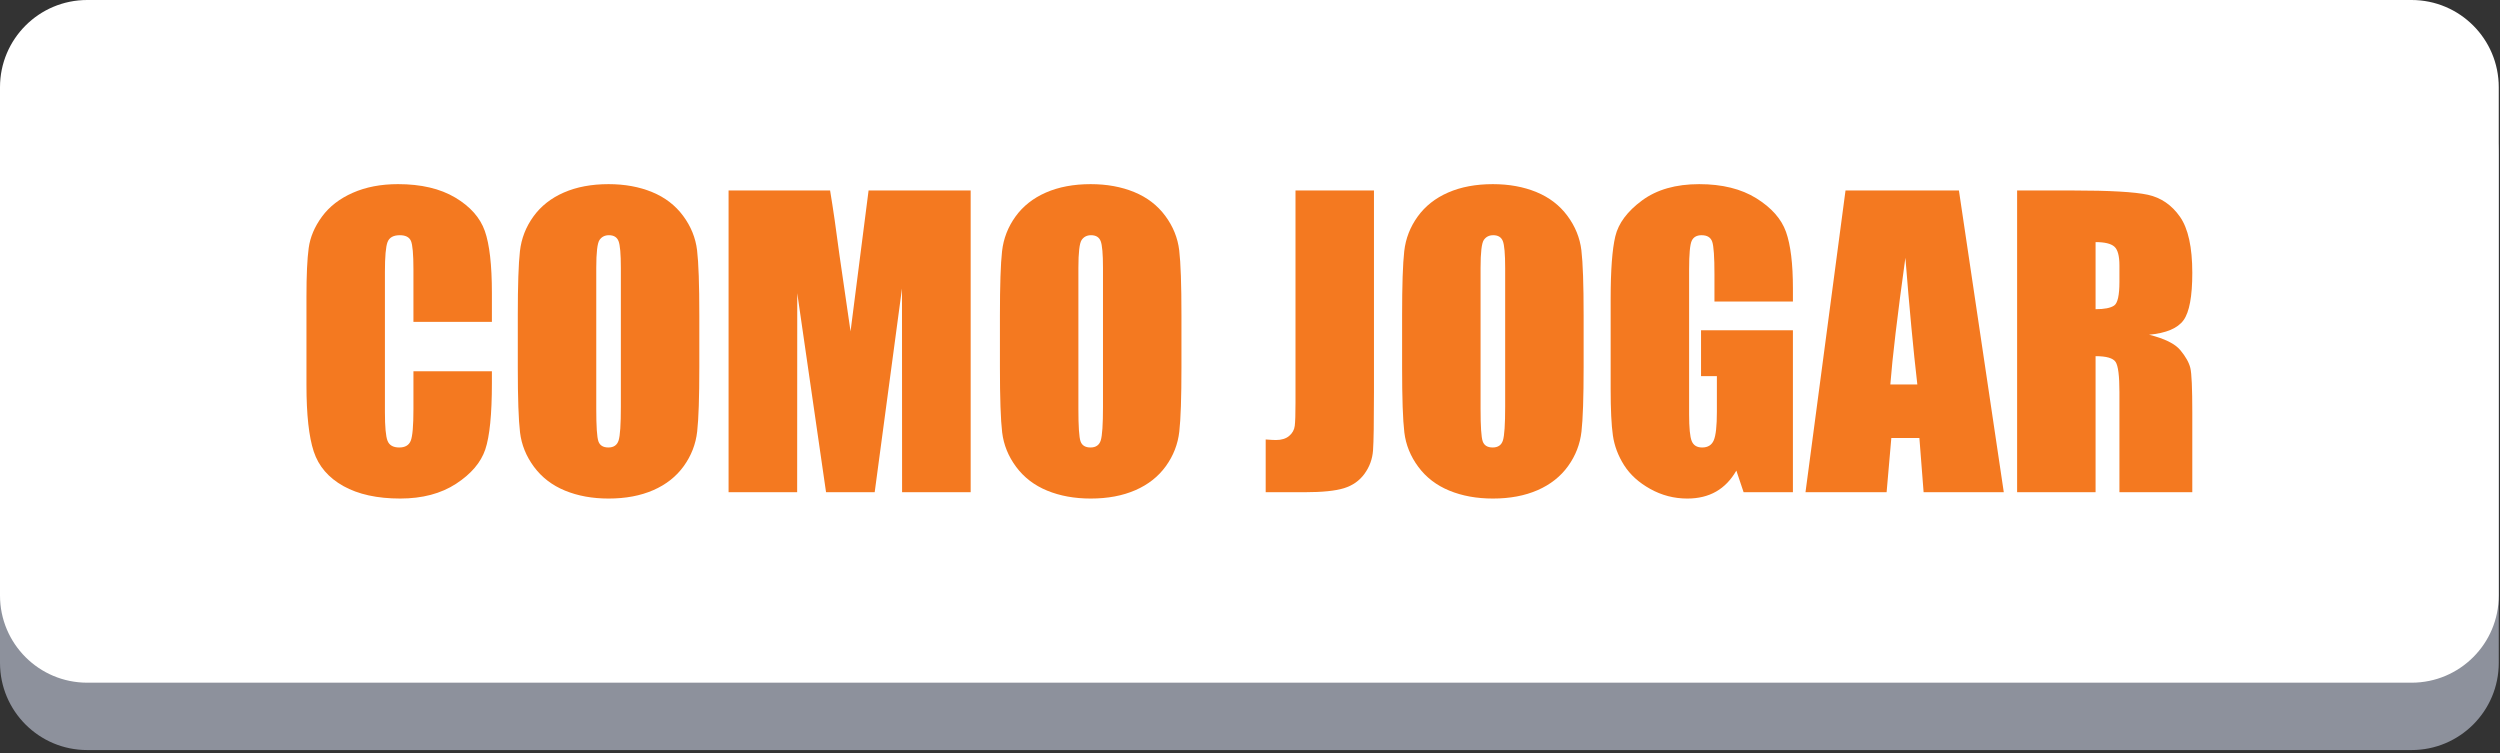
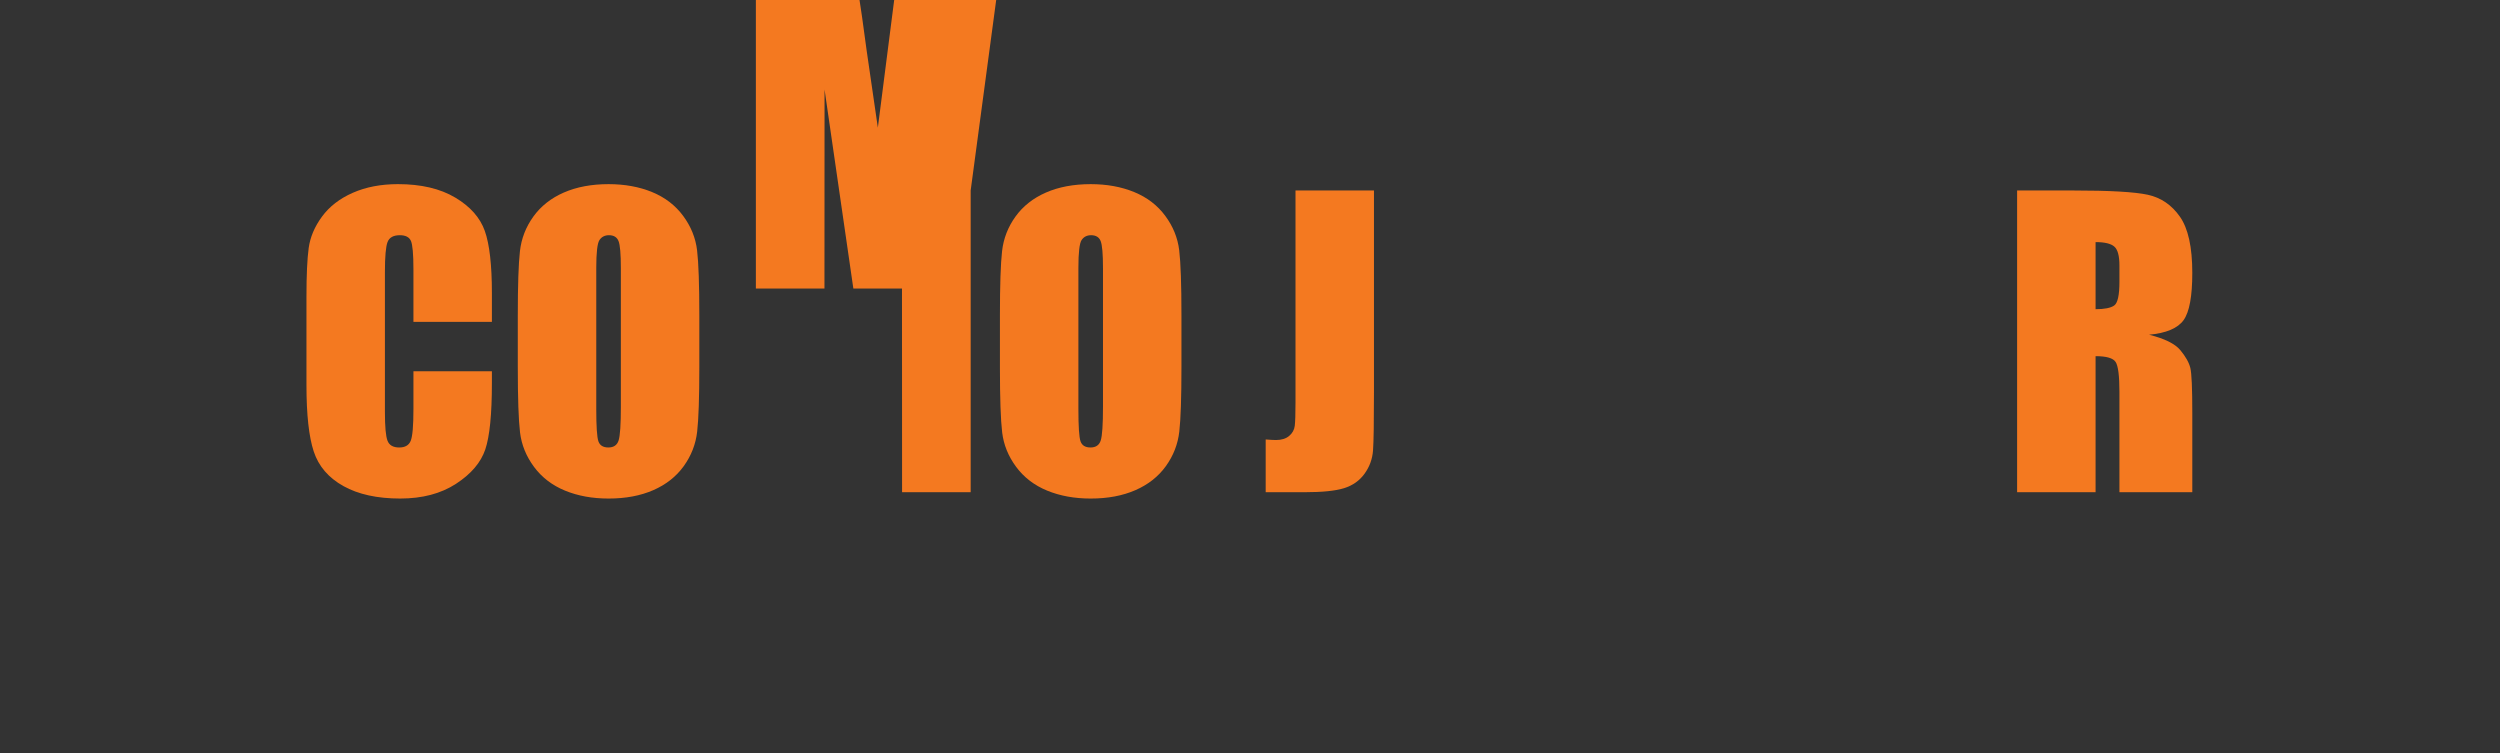
<svg xmlns="http://www.w3.org/2000/svg" xmlns:ns1="http://www.serif.com/" width="100%" height="100%" viewBox="0 0 830 250" version="1.1" xml:space="preserve" style="fill-rule:evenodd;clip-rule:evenodd;stroke-linejoin:round;stroke-miterlimit:2;">
  <rect x="0" y="0" width="830" height="250" fill="#333333" stroke="none" />
  <g id="Layer1" />
  <g id="Layer11" ns1:id="Layer1" />
  <g id="Layer12" ns1:id="Layer1" />
  <g id="Layer13" ns1:id="Layer1" />
  <g id="Layer14" ns1:id="Layer1" />
  <g id="Layer15" ns1:id="Layer1" />
  <g id="Layer16" ns1:id="Layer1" />
  <g id="Layer17" ns1:id="Layer1">
    <g>
-       <path d="M800.646,249.017l-771.692,-0c-15.992,-0 -28.954,-12.963 -28.954,-28.954l-0,-168.75c-0,-15.992 12.958,-28.95 28.954,-28.95l771.684,-0c15.995,-0 28.95,12.954 28.95,28.945l-0,168.75c0.012,15.996 -12.955,28.959 -28.942,28.959Z" style="fill:#8d919c;fill-rule:nonzero;" />
-       <path d="M800.646,226.654l-771.692,0c-15.992,0 -28.954,-12.958 -28.954,-28.95l-0,-168.75c-0,-15.992 12.962,-28.954 28.954,-28.954l771.684,-0c15.995,-0 28.95,12.954 28.95,28.954l-0,168.75c0.012,15.992 -12.955,28.95 -28.942,28.95Z" style="fill:#fff;fill-rule:nonzero;" />
-     </g>
+       </g>
    <path d="M163.309,106.861l-26.049,0l-0,-17.41c-0,-5.063 -0.279,-8.222 -0.836,-9.478c-0.556,-1.255 -1.784,-1.883 -3.681,-1.883c-2.145,0 -3.506,0.763 -4.084,2.289c-0.577,1.527 -0.866,4.827 -0.866,9.9l0,46.529c0,4.868 0.289,8.044 0.866,9.529c0.578,1.485 1.877,2.227 3.898,2.227c1.939,0 3.207,-0.744 3.806,-2.233c0.598,-1.488 0.897,-4.982 0.897,-10.482l-0,-12.591l26.049,-0l-0,3.904c-0,10.368 -0.733,17.721 -2.197,22.059c-1.464,4.337 -4.702,8.138 -9.714,11.401c-5.012,3.264 -11.189,4.895 -18.531,4.895c-7.631,0 -13.922,-1.381 -18.872,-4.145c-4.95,-2.764 -8.229,-6.59 -9.838,-11.478c-1.608,-4.888 -2.413,-12.24 -2.413,-22.058l0,-29.266c0,-7.218 0.248,-12.632 0.743,-16.242c0.495,-3.609 1.969,-7.084 4.424,-10.425c2.454,-3.341 5.857,-5.971 10.209,-7.889c4.352,-1.918 9.353,-2.877 15.004,-2.877c7.673,-0 14.004,1.483 18.995,4.449c4.992,2.966 8.271,6.663 9.838,11.091c1.568,4.428 2.352,11.318 2.352,20.668l-0,9.516Z" style="fill:#f47920;fill-rule:nonzero;" />
    <path d="M232.174,121.897c-0,10.064 -0.237,17.19 -0.712,21.377c-0.474,4.187 -1.959,8.013 -4.455,11.477c-2.495,3.465 -5.867,6.126 -10.116,7.982c-4.249,1.856 -9.198,2.784 -14.85,2.784c-5.362,0 -10.178,-0.876 -14.447,-2.629c-4.269,-1.753 -7.703,-4.383 -10.302,-7.889c-2.599,-3.506 -4.146,-7.322 -4.641,-11.447c-0.495,-4.125 -0.742,-11.343 -0.742,-21.655l-0,-17.139c-0,-10.065 0.237,-17.191 0.711,-21.378c0.475,-4.187 1.96,-8.012 4.455,-11.477c2.496,-3.465 5.868,-6.126 10.117,-7.982c4.248,-1.856 9.198,-2.784 14.849,-2.784c5.363,-0 10.179,0.876 14.448,2.629c4.269,1.753 7.703,4.383 10.302,7.889c2.599,3.506 4.145,7.322 4.64,11.447c0.495,4.125 0.743,11.343 0.743,21.656l-0,17.139Zm-26.049,-32.917c0,-4.661 -0.258,-7.642 -0.773,-8.941c-0.516,-1.299 -1.578,-1.949 -3.187,-1.949c-1.361,0 -2.403,0.526 -3.124,1.578c-0.722,1.052 -1.083,4.156 -1.083,9.312l-0,46.776c-0,5.816 0.237,9.405 0.711,10.766c0.475,1.361 1.578,2.042 3.311,2.042c1.773,0 2.908,-0.784 3.403,-2.351c0.495,-1.568 0.742,-5.301 0.742,-11.199l0,-46.034Z" style="fill:#f47920;fill-rule:nonzero;" />
-     <path d="M322.262,63.24l-0,100.174l-22.77,-0l-0.031,-67.628l-9.064,67.628l-16.149,-0l-9.56,-66.081l-0.031,66.081l-22.769,-0l-0,-100.174l33.706,0c0.999,6.023 2.03,13.121 3.091,21.297l3.699,25.48l5.987,-46.777l33.891,0Z" style="fill:#f47920;fill-rule:nonzero;" />
+     <path d="M322.262,63.24l-0,100.174l-22.77,-0l-0.031,-67.628l-16.149,-0l-9.56,-66.081l-0.031,66.081l-22.769,-0l-0,-100.174l33.706,0c0.999,6.023 2.03,13.121 3.091,21.297l3.699,25.48l5.987,-46.777l33.891,0Z" style="fill:#f47920;fill-rule:nonzero;" />
    <path d="M392.241,121.897c-0,10.064 -0.237,17.19 -0.712,21.377c-0.474,4.187 -1.959,8.013 -4.455,11.477c-2.495,3.465 -5.867,6.126 -10.116,7.982c-4.249,1.856 -9.198,2.784 -14.85,2.784c-5.362,0 -10.178,-0.876 -14.447,-2.629c-4.269,-1.753 -7.703,-4.383 -10.302,-7.889c-2.599,-3.506 -4.146,-7.322 -4.641,-11.447c-0.495,-4.125 -0.742,-11.343 -0.742,-21.655l-0,-17.139c-0,-10.065 0.237,-17.191 0.711,-21.378c0.475,-4.187 1.96,-8.012 4.455,-11.477c2.496,-3.465 5.868,-6.126 10.117,-7.982c4.248,-1.856 9.198,-2.784 14.849,-2.784c5.363,-0 10.179,0.876 14.448,2.629c4.269,1.753 7.703,4.383 10.302,7.889c2.599,3.506 4.145,7.322 4.64,11.447c0.495,4.125 0.743,11.343 0.743,21.656l-0,17.139Zm-26.049,-32.917c0,-4.661 -0.258,-7.642 -0.773,-8.941c-0.516,-1.299 -1.578,-1.949 -3.187,-1.949c-1.361,0 -2.403,0.526 -3.124,1.578c-0.722,1.052 -1.083,4.156 -1.083,9.312l-0,46.776c-0,5.816 0.237,9.405 0.711,10.766c0.475,1.361 1.578,2.042 3.311,2.042c1.773,0 2.908,-0.784 3.403,-2.351c0.495,-1.568 0.742,-5.301 0.742,-11.199l0,-46.034Z" style="fill:#f47920;fill-rule:nonzero;" />
    <path d="M456.156,63.24l0,66.948c0,10.023 -0.103,16.468 -0.31,19.335c-0.207,2.867 -1.149,5.455 -2.826,7.765c-1.677,2.31 -3.948,3.909 -6.813,4.795c-2.865,0.887 -7.182,1.331 -12.953,1.331l-13.046,-0l-0,-17.51c1.567,0.123 2.702,0.185 3.403,0.185c1.856,0 3.32,-0.454 4.393,-1.361c1.072,-0.908 1.691,-2.021 1.856,-3.341c0.165,-1.32 0.247,-3.878 0.247,-7.673l0,-70.474l26.049,0Z" style="fill:#f47920;fill-rule:nonzero;" />
-     <path d="M525.764,121.897c0,10.064 -0.237,17.19 -0.711,21.377c-0.475,4.187 -1.96,8.013 -4.455,11.477c-2.496,3.465 -5.868,6.126 -10.117,7.982c-4.248,1.856 -9.198,2.784 -14.849,2.784c-5.363,0 -10.179,-0.876 -14.448,-2.629c-4.269,-1.753 -7.703,-4.383 -10.302,-7.889c-2.599,-3.506 -4.145,-7.322 -4.64,-11.447c-0.495,-4.125 -0.743,-11.343 -0.743,-21.655l0,-17.139c0,-10.065 0.237,-17.191 0.712,-21.378c0.474,-4.187 1.959,-8.012 4.455,-11.477c2.495,-3.465 5.867,-6.126 10.116,-7.982c4.249,-1.856 9.198,-2.784 14.85,-2.784c5.362,-0 10.178,0.876 14.447,2.629c4.269,1.753 7.703,4.383 10.302,7.889c2.599,3.506 4.146,7.322 4.641,11.447c0.495,4.125 0.742,11.343 0.742,21.656l0,17.139Zm-26.049,-32.917c0,-4.661 -0.258,-7.642 -0.773,-8.941c-0.516,-1.299 -1.578,-1.949 -3.187,-1.949c-1.361,0 -2.402,0.526 -3.124,1.578c-0.722,1.052 -1.083,4.156 -1.083,9.312l-0,46.776c-0,5.816 0.237,9.405 0.711,10.766c0.475,1.361 1.578,2.042 3.311,2.042c1.773,0 2.908,-0.784 3.403,-2.351c0.495,-1.568 0.742,-5.301 0.742,-11.199l0,-46.034Z" style="fill:#f47920;fill-rule:nonzero;" />
-     <path d="M595.248,100.117l-26.049,0l0,-9.095c0,-5.734 -0.247,-9.323 -0.742,-10.766c-0.495,-1.444 -1.671,-2.166 -3.527,-2.166c-1.609,0 -2.702,0.619 -3.279,1.856c-0.578,1.238 -0.866,4.414 -0.866,9.529l-0,48.076c-0,4.496 0.288,7.455 0.866,8.878c0.577,1.424 1.732,2.135 3.465,2.135c1.897,0 3.186,-0.804 3.867,-2.413c0.68,-1.609 1.021,-4.744 1.021,-9.405l-0,-11.879l-5.26,-0l0,-15.221l30.504,-0l0,53.768l-16.369,-0l-2.41,-7.178c-1.775,3.094 -4.014,5.414 -6.718,6.961c-2.703,1.547 -5.892,2.32 -9.566,2.32c-4.376,0 -8.473,-1.062 -12.291,-3.186c-3.819,-2.124 -6.718,-4.754 -8.7,-7.889c-1.982,-3.135 -3.22,-6.424 -3.715,-9.869c-0.496,-3.444 -0.743,-8.61 -0.743,-15.499l-0,-29.761c-0,-9.57 0.515,-16.521 1.547,-20.852c1.031,-4.331 3.99,-8.301 8.878,-11.91c4.888,-3.61 11.21,-5.414 18.965,-5.414c7.631,-0 13.962,1.567 18.995,4.702c5.032,3.135 8.312,6.858 9.838,11.168c1.526,4.311 2.289,10.57 2.289,18.779l0,4.331Z" style="fill:#f47920;fill-rule:nonzero;" />
-     <path d="M650.362,63.24l14.896,100.174l-26.621,-0l-1.398,-18.005l-9.318,-0l-1.566,18.005l-26.93,-0l13.287,-100.174l37.65,0Zm-13.806,64.411c-1.318,-11.346 -2.64,-25.371 -3.967,-42.074c-2.654,19.181 -4.32,33.206 -4.999,42.074l8.966,-0Z" style="fill:#f47920;fill-rule:nonzero;" />
    <path d="M669.682,63.24l18.438,0c12.293,0 20.615,0.475 24.966,1.423c4.352,0.949 7.9,3.373 10.643,7.271c2.743,3.898 4.114,10.116 4.114,18.655c0,7.796 -0.969,13.034 -2.908,15.715c-1.939,2.682 -5.754,4.29 -11.446,4.827c5.156,1.278 8.621,2.99 10.394,5.135c1.774,2.145 2.877,4.115 3.311,5.909c0.433,1.794 0.649,6.734 0.649,14.819l0,26.42l-24.192,-0l-0,-33.288c-0,-5.363 -0.423,-8.683 -1.269,-9.962c-0.845,-1.279 -3.063,-1.918 -6.651,-1.918l-0,45.168l-26.049,-0l0,-100.174Zm26.049,17.139l-0,22.275c2.929,-0 4.981,-0.402 6.156,-1.207c1.176,-0.804 1.764,-3.413 1.764,-7.827l-0,-5.506c-0,-3.177 -0.568,-5.26 -1.702,-6.25c-1.134,-0.99 -3.207,-1.485 -6.218,-1.485Z" style="fill:#f47920;fill-rule:nonzero;" />
  </g>
</svg>